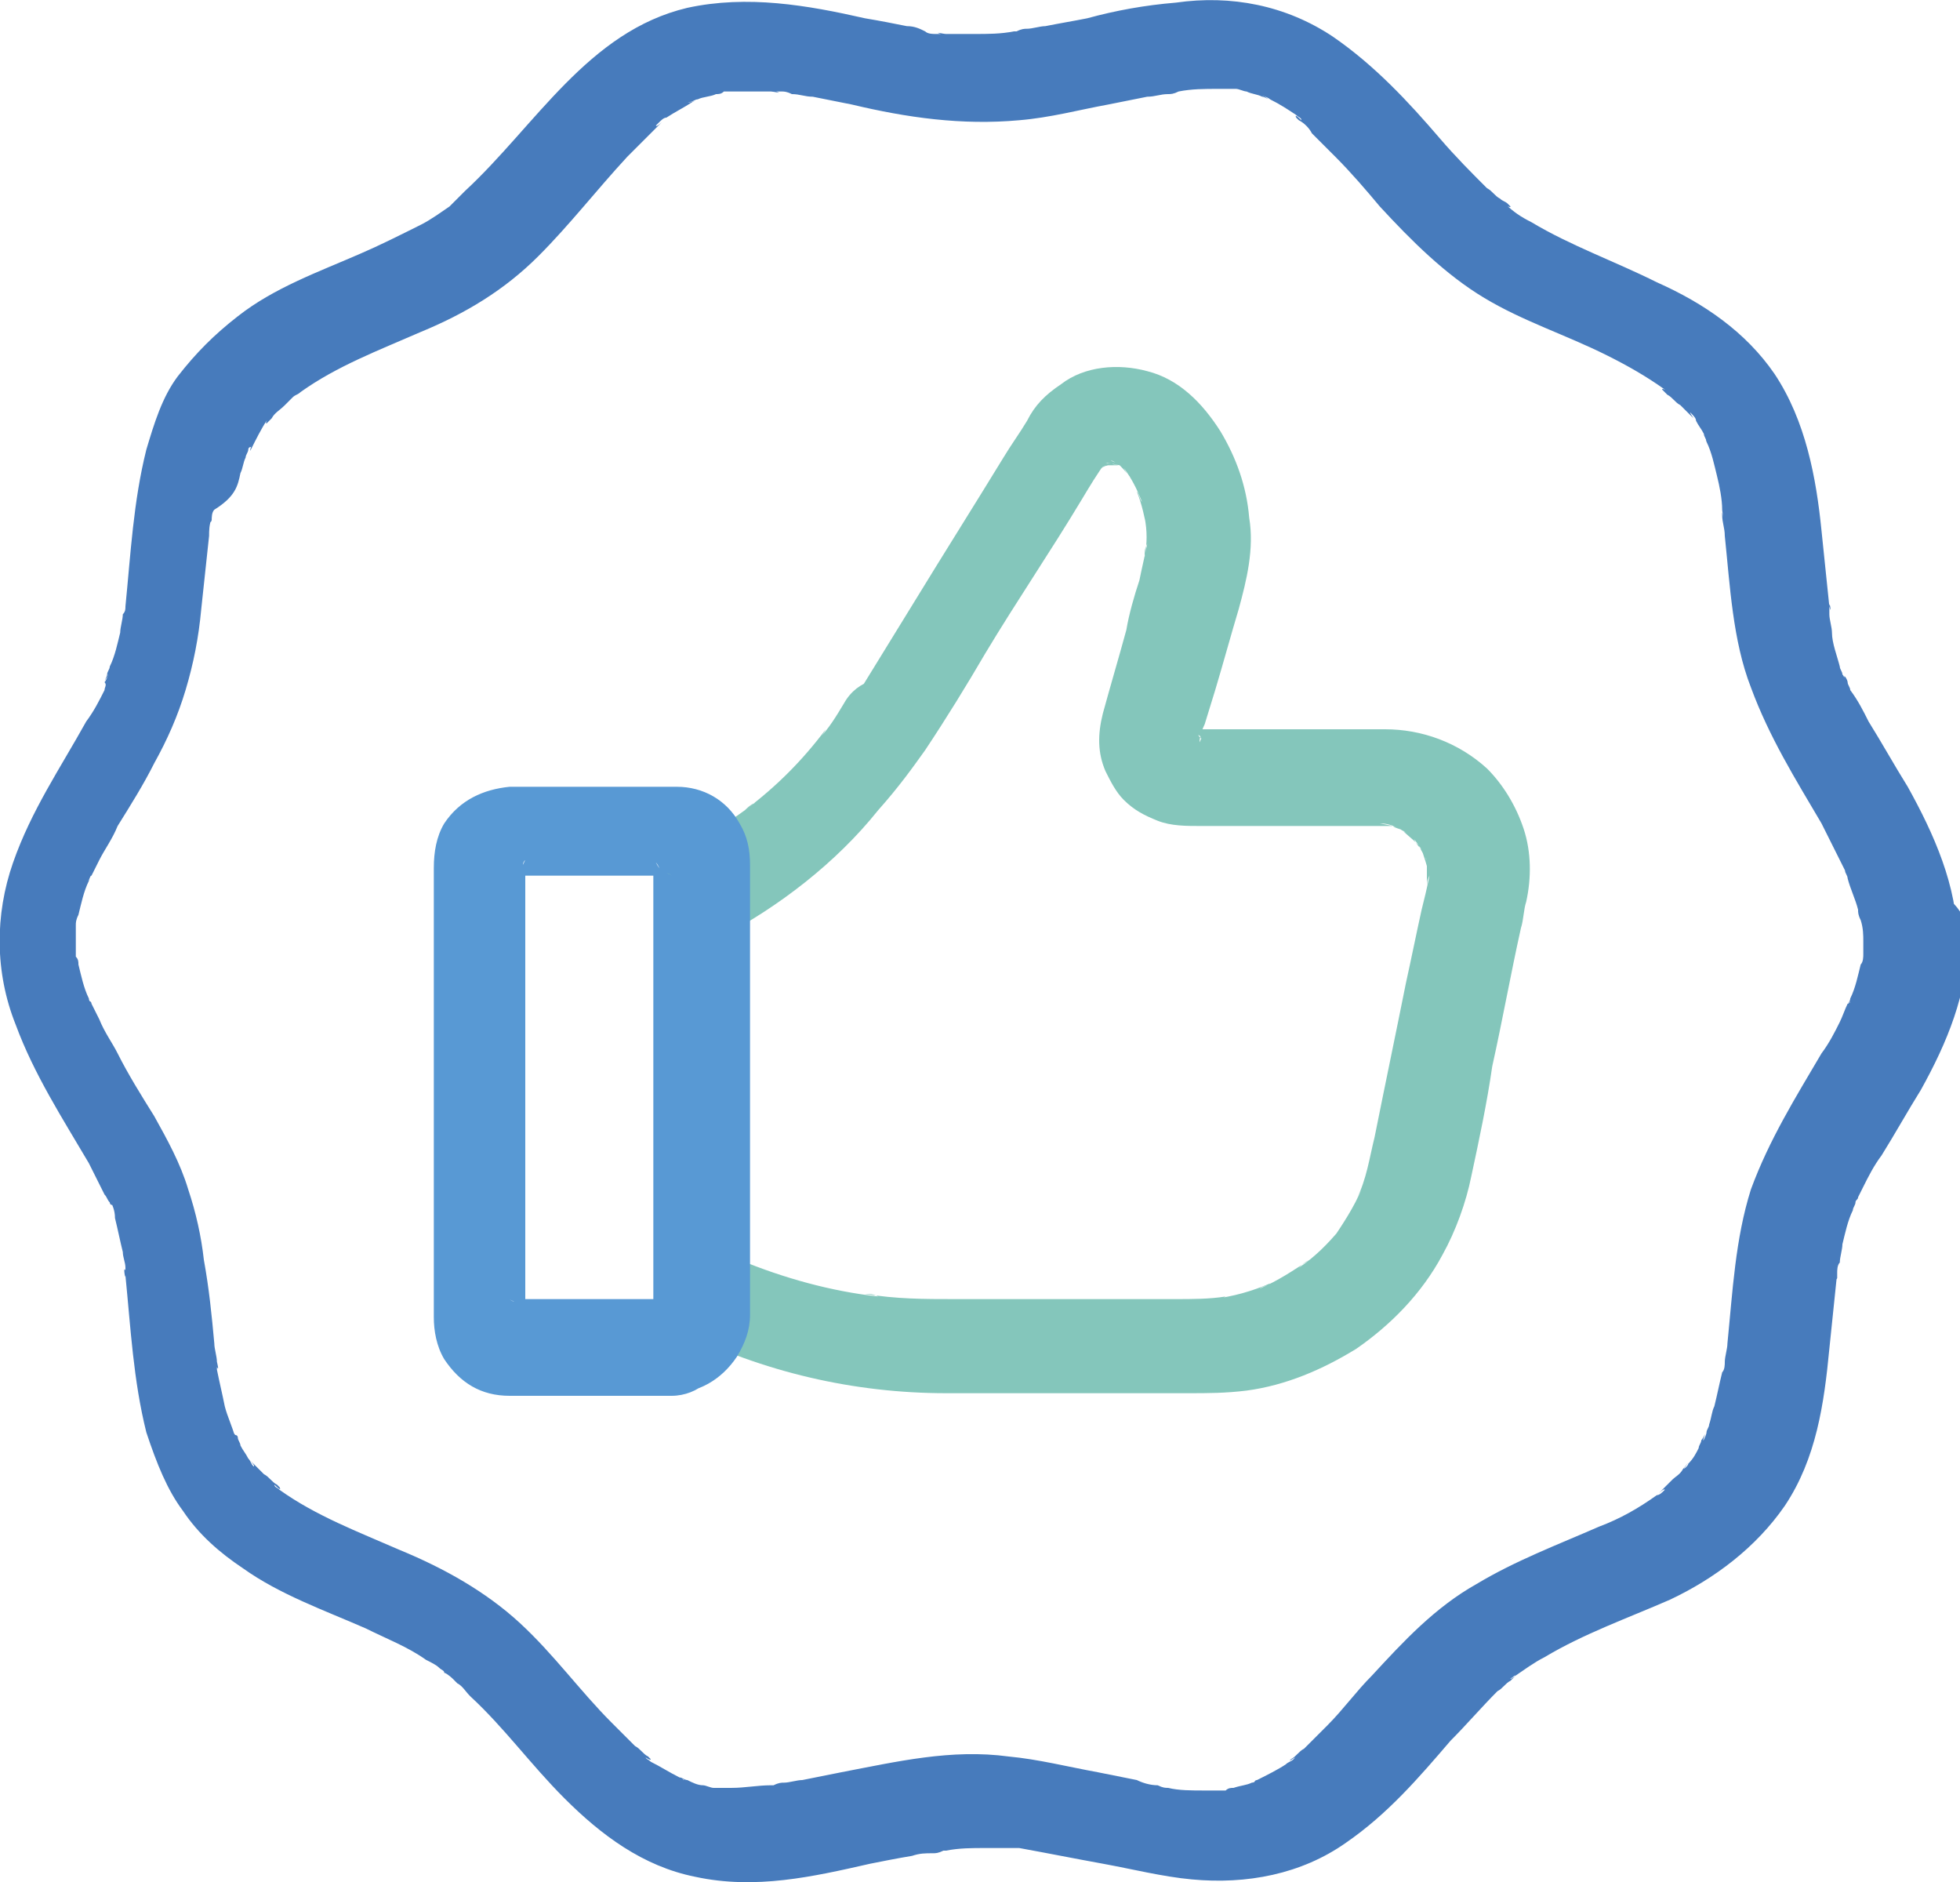
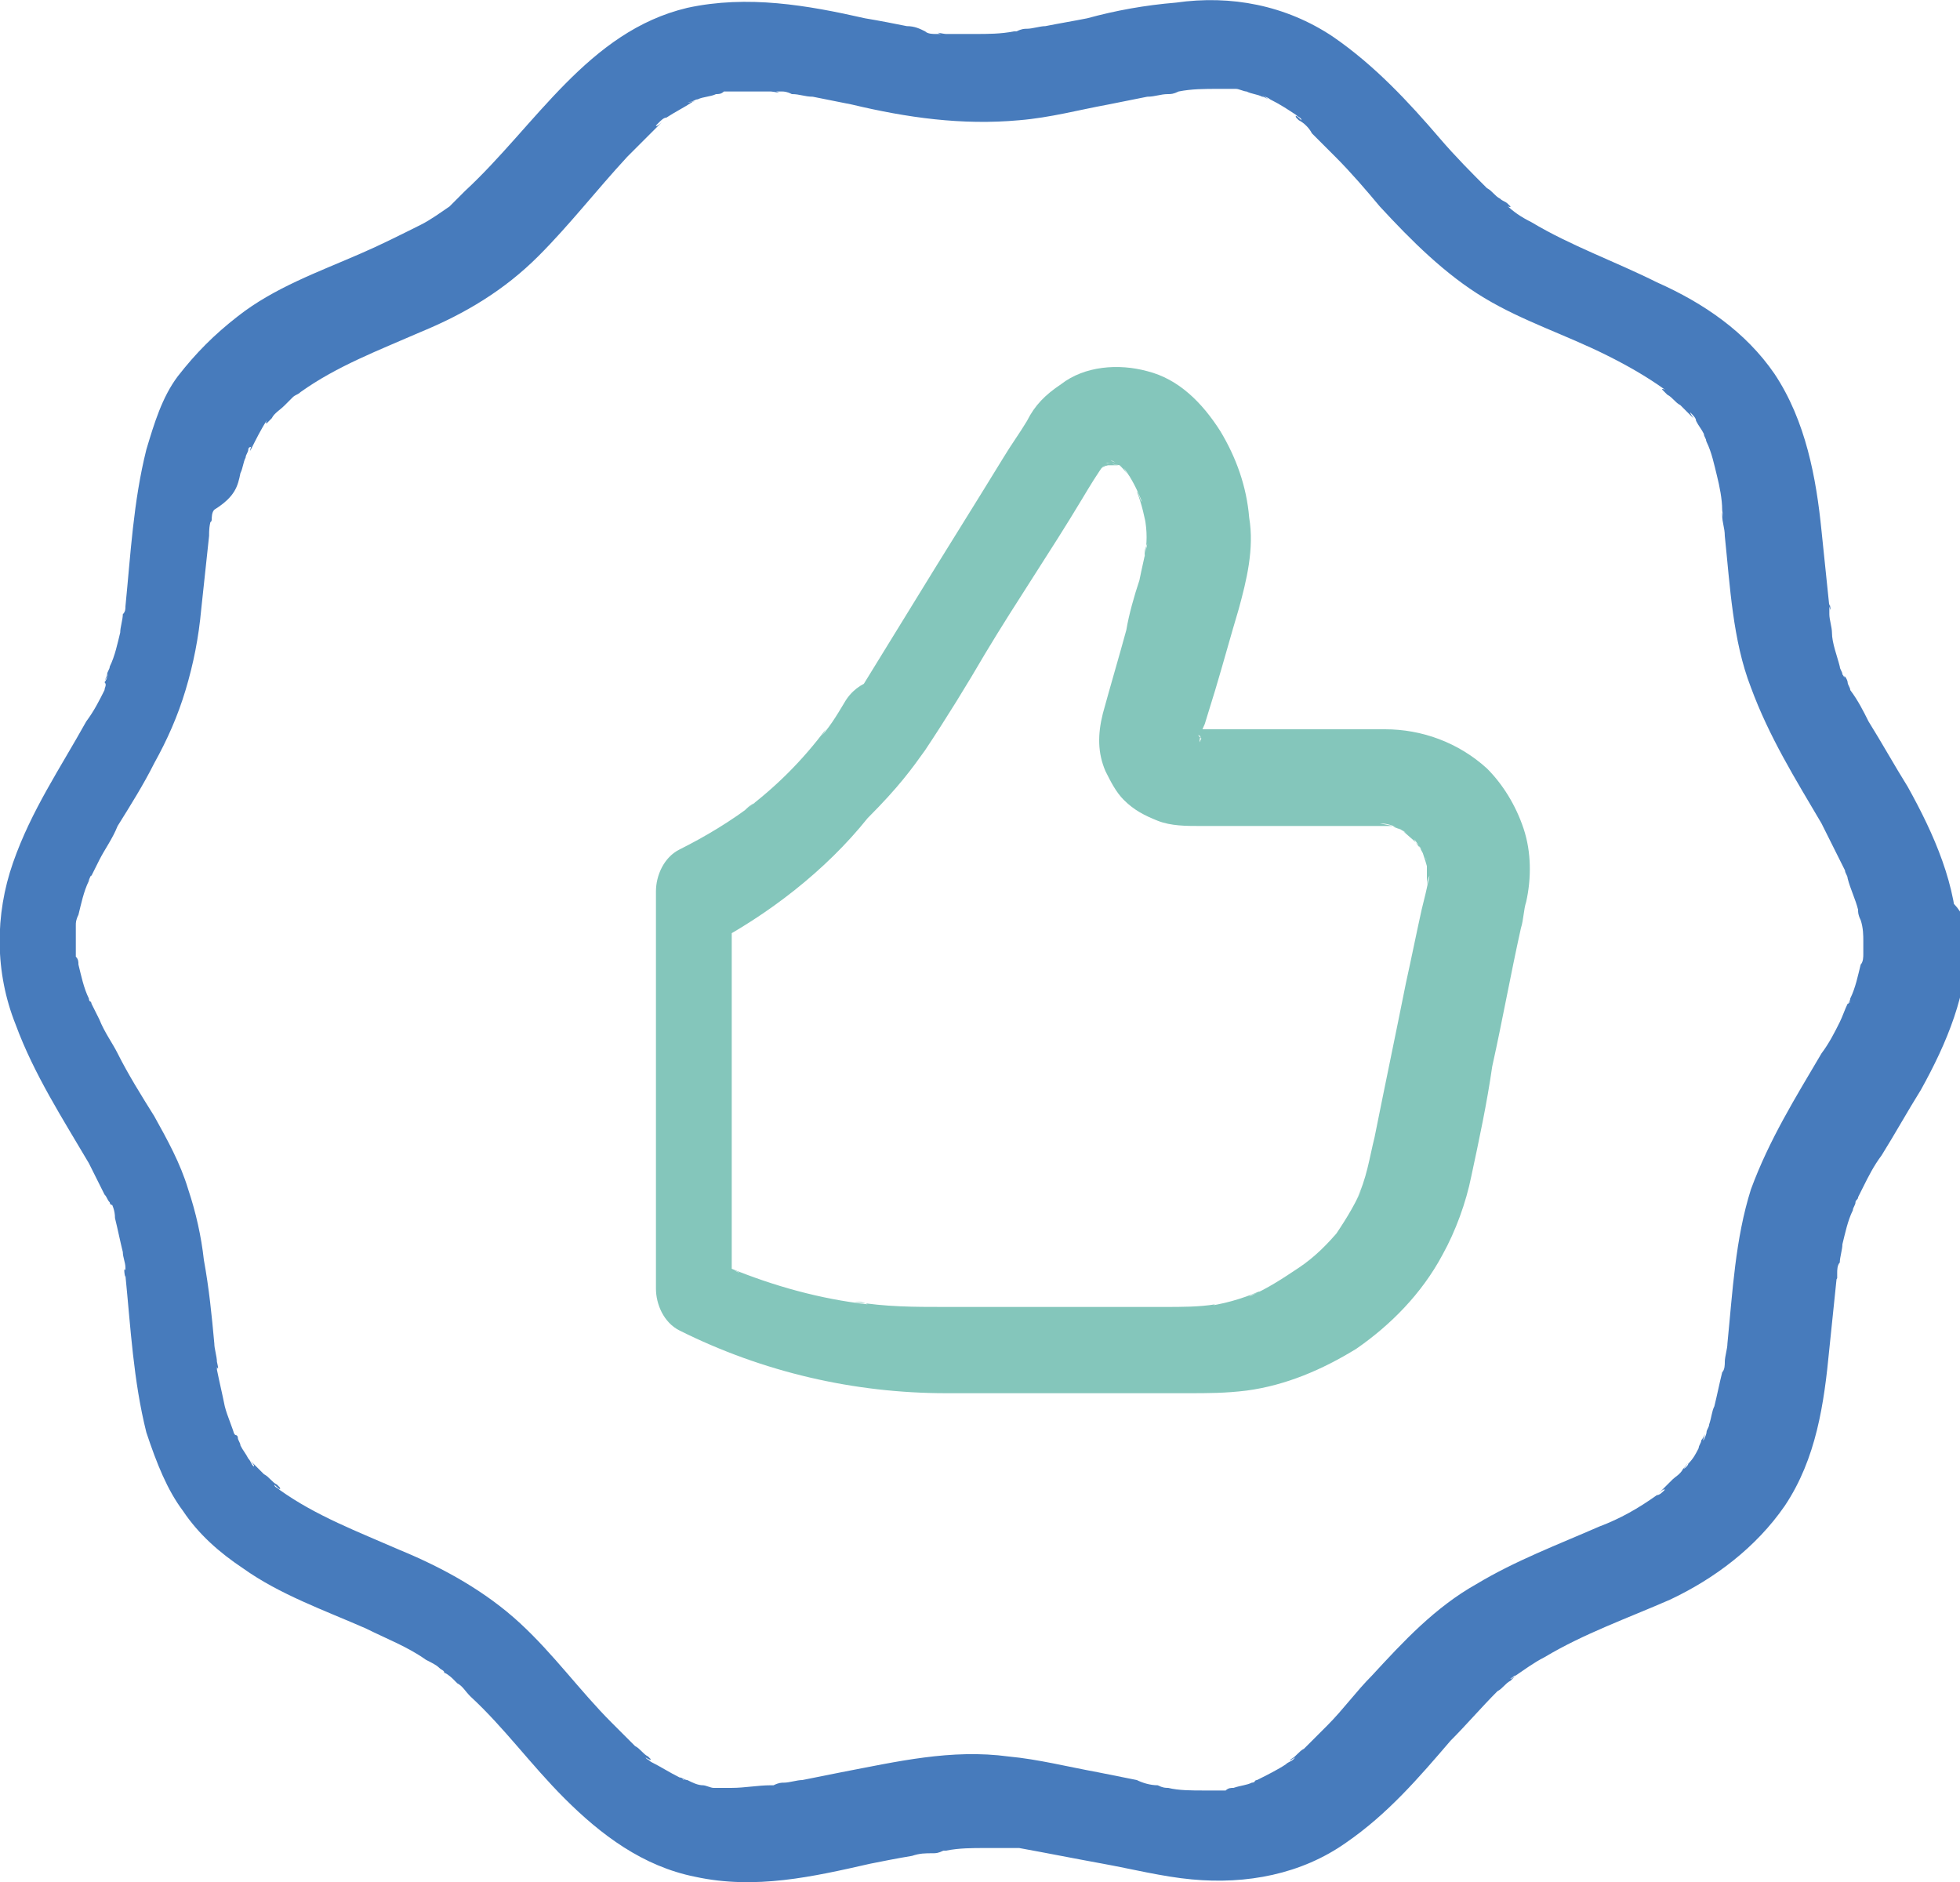
<svg xmlns="http://www.w3.org/2000/svg" xmlns:xlink="http://www.w3.org/1999/xlink" version="1.1" id="Layer_1" x="0px" y="0px" width="75px" height="72px" viewBox="0 0 75 72" style="enable-background:new 0 0 75 72;" xml:space="preserve">
  <g>
    <defs>
      <rect id="SVGID_1_" width="75" height="72" />
    </defs>
    <clipPath id="SVGID_2_">
      <use xlink:href="#SVGID_1_" style="overflow:visible;" />
    </clipPath>
    <path style="clip-path:url(#SVGID_2_);fill:#477BBC;" d="M71.3,36c0,0.2,0,0.4,0,0.6c0,0.3,0.1-0.4,0-0.1c0,0.1,0,0.3-0.1,0.4   c-0.1,0.4-0.2,0.9-0.4,1.3c0,0.1-0.1,0.2-0.1,0.3c-0.1,0.2,0.1-0.2,0.1-0.2c0,0,0,0.1-0.1,0.1c-0.1,0.2-0.2,0.5-0.3,0.7   c-0.2,0.4-0.4,0.8-0.7,1.2c-1,1.7-2,3.3-2.7,5.2c-0.6,1.9-0.7,3.9-0.9,5.9c0,0.2-0.1,0.5-0.1,0.7c0,0.1,0,0.1,0,0.2   c0,0,0.1-0.4,0-0.2c0,0.1,0,0.3-0.1,0.4c-0.1,0.4-0.2,0.9-0.3,1.3c-0.1,0.2-0.1,0.4-0.2,0.7c0,0.1-0.1,0.2-0.1,0.3   c0,0.1-0.2,0.5-0.1,0.2c0.1-0.3,0,0-0.1,0.1c0,0.1-0.1,0.2-0.1,0.3c-0.1,0.2-0.2,0.4-0.4,0.6c0,0.1-0.3,0.3-0.1,0.1   c0.2-0.3,0,0-0.1,0.1c-0.1,0.2-0.3,0.3-0.4,0.4c-0.1,0.1-0.3,0.3-0.4,0.4c0,0-0.1,0.1-0.1,0.1c-0.1,0.1,0.2-0.2,0.2-0.1   c-0.1,0.1-0.2,0.2-0.3,0.2c-0.7,0.5-1.4,0.9-2.2,1.2c-1.6,0.7-3.2,1.3-4.7,2.2c-1.6,0.9-2.8,2.2-4,3.5c-0.6,0.6-1.1,1.3-1.7,1.9   c-0.3,0.3-0.6,0.6-0.9,0.9c-0.2,0.1-0.3,0.3-0.5,0.4c-0.2,0.2,0.3-0.2,0.1,0c-0.1,0.1-0.2,0.1-0.3,0.2c-0.3,0.2-0.7,0.4-1.1,0.6   c0,0-0.1,0-0.1,0.1c0,0,0.4-0.2,0.2-0.1c-0.1,0-0.2,0.1-0.3,0.1c-0.2,0.1-0.4,0.1-0.7,0.2c-0.1,0-0.2,0-0.3,0.1c-0.3,0.1,0.4,0,0,0   c-0.3,0-0.5,0-0.8,0c-0.5,0-1,0-1.4-0.1c-0.2,0,0.2,0,0.2,0c-0.1,0-0.1,0-0.2,0c-0.1,0-0.2,0-0.4-0.1c-0.3,0-0.6-0.1-0.8-0.2   c-0.5-0.1-1-0.2-1.5-0.3c-1.1-0.2-2.3-0.5-3.4-0.6c-2.2-0.3-4.3,0.2-6.4,0.6c-0.5,0.1-1,0.2-1.5,0.3c-0.2,0-0.5,0.1-0.7,0.1   c-0.1,0-0.2,0-0.4,0.1c-0.1,0-0.1,0-0.2,0c0.1,0,0.4,0,0.1,0c-0.5,0-1,0.1-1.5,0.1c-0.2,0-0.4,0-0.7,0c-0.3,0,0.4,0.1,0,0   c-0.1,0-0.3-0.1-0.4-0.1c-0.2,0-0.4-0.1-0.6-0.2c-0.1,0-0.2-0.1-0.3-0.1c0,0,0.4,0.2,0.2,0.1c-0.1,0-0.1-0.1-0.2-0.1   c-0.4-0.2-0.7-0.4-1.1-0.6c-0.1-0.1-0.2-0.1-0.2-0.2c-0.2-0.1,0.2,0.2,0.2,0.1c0,0-0.1-0.1-0.1-0.1c-0.2-0.1-0.3-0.3-0.5-0.4   c-0.3-0.3-0.6-0.6-0.9-0.9c-1.2-1.2-2.2-2.6-3.5-3.8c-1.3-1.2-2.9-2.1-4.6-2.8c-1.6-0.7-3.2-1.3-4.6-2.3c-0.1-0.1-0.2-0.1-0.2-0.2   c0,0,0.3,0.3,0.2,0.1c0,0-0.1-0.1-0.1-0.1c-0.2-0.1-0.3-0.3-0.5-0.4c-0.1-0.1-0.3-0.3-0.4-0.4c0,0-0.1-0.1-0.1-0.1   c-0.1-0.1,0.2,0.2,0.1,0.2c-0.1-0.1-0.1-0.2-0.2-0.3c-0.1-0.2-0.2-0.3-0.3-0.5c0-0.1-0.1-0.2-0.1-0.3c0,0,0-0.1-0.1-0.1   c-0.2-0.3,0.1,0.3,0,0.1c-0.1-0.4-0.3-0.8-0.4-1.2c-0.1-0.5-0.2-0.9-0.3-1.4c0-0.1,0-0.2,0-0.3c0,0,0.1,0.4,0,0.2   c0-0.1,0-0.1,0-0.2c0-0.2-0.1-0.5-0.1-0.7c-0.1-1.1-0.2-2.1-0.4-3.2c-0.1-0.9-0.3-1.8-0.6-2.7c-0.3-1-0.8-1.9-1.3-2.8   c-0.5-0.8-1-1.6-1.4-2.4c-0.2-0.4-0.5-0.8-0.7-1.3c-0.1-0.2-0.2-0.4-0.3-0.6c0,0,0-0.1-0.1-0.1c0,0,0.2,0.4,0.1,0.2   c0-0.1-0.1-0.2-0.1-0.3c-0.2-0.4-0.3-0.9-0.4-1.3c0-0.1,0-0.2-0.1-0.3c-0.1-0.3,0,0.4,0,0.1c0-0.2,0-0.5,0-0.7c0-0.2,0-0.4,0-0.6   c0,0-0.1,0.4,0,0.2c0-0.1,0-0.1,0-0.2c0-0.1,0-0.2,0.1-0.4c0.1-0.4,0.2-0.9,0.4-1.3c0-0.1,0.2-0.4,0-0.1c-0.1,0.3,0-0.1,0.1-0.1   c0.1-0.2,0.2-0.4,0.3-0.6c0.2-0.4,0.5-0.8,0.7-1.3c0.5-0.8,1-1.6,1.4-2.4c0.5-0.9,0.9-1.8,1.2-2.8c0.3-1,0.5-2,0.6-3.1   c0.1-0.9,0.2-1.9,0.3-2.8c0-0.2,0-0.4,0.1-0.7c0-0.3-0.1,0.4,0,0.1c0-0.1,0-0.3,0.1-0.4C9,19,9.1,18.6,9.2,18.1   c0.1-0.2,0.1-0.4,0.2-0.6c0-0.1,0.1-0.2,0.1-0.3c0,0,0-0.1,0.1-0.1c0.1-0.3-0.1,0.3,0,0.1c0.2-0.4,0.4-0.8,0.6-1.1   c0,0,0.1-0.1,0.1-0.1c0.1-0.2-0.2,0.2-0.1,0.2c0.1-0.1,0.1-0.1,0.2-0.2c0.1-0.2,0.3-0.3,0.5-0.5c0.1-0.1,0.3-0.3,0.4-0.4   c0.2-0.2-0.3,0.2-0.1,0.1c0.1-0.1,0.2-0.1,0.3-0.2c1.4-1,3-1.6,4.6-2.3c1.7-0.7,3.2-1.6,4.5-2.9C21.8,8.6,22.8,7.3,24,6   c0.3-0.3,0.6-0.6,0.9-0.9c0.1-0.1,0.3-0.3,0.4-0.4c0.1-0.1-0.2,0.2-0.2,0.1c0,0,0.1-0.1,0.1-0.1c0.1-0.1,0.2-0.2,0.3-0.2   c0.3-0.2,0.7-0.4,1-0.6c0.3-0.1-0.4,0.1-0.1,0c0.1,0,0.2-0.1,0.3-0.1c0.2-0.1,0.5-0.1,0.7-0.2c0.1,0,0.2,0,0.3-0.1c0,0-0.4,0-0.2,0   c0.1,0,0.1,0,0.2,0c0.2,0,0.5,0,0.7,0c0.2,0,0.5,0,0.7,0c0.1,0,0.3,0,0.4,0c0.1,0,0.5,0.1,0.2,0c-0.3,0,0.1,0,0.2,0   c0.1,0,0.2,0,0.4,0.1c0.3,0,0.5,0.1,0.8,0.1c0.5,0.1,1,0.2,1.5,0.3c2.1,0.5,4.2,0.8,6.4,0.6c1.2-0.1,2.3-0.4,3.4-0.6   c0.5-0.1,1-0.2,1.5-0.3c0.3,0,0.5-0.1,0.8-0.1c0.1,0,0.2,0,0.4-0.1c0.2,0-0.2,0-0.2,0c0.1,0,0.2,0,0.2,0c0.5-0.1,1-0.1,1.5-0.1   c0.2,0,0.4,0,0.7,0c0,0-0.4-0.1-0.2,0c0.1,0,0.1,0,0.2,0c0.1,0,0.3,0.1,0.4,0.1c0.2,0.1,0.4,0.1,0.6,0.2c0.1,0,0.4,0.2,0.1,0   c-0.3-0.1,0.1,0,0.2,0.1c0.4,0.2,0.7,0.4,1,0.6c0.1,0.1,0.2,0.1,0.2,0.2c0,0-0.3-0.3-0.2-0.1c0,0,0.1,0.1,0.1,0.1   c0.2,0.1,0.4,0.3,0.5,0.5c0.3,0.3,0.6,0.6,0.9,0.9c0.6,0.6,1.2,1.3,1.7,1.9c1.2,1.3,2.5,2.6,4,3.5c1.5,0.9,3.1,1.4,4.7,2.2   c0.8,0.4,1.5,0.8,2.2,1.3c0,0,0.1,0.1,0.1,0.1c0.2,0.1-0.2-0.2-0.2-0.1c0.1,0.1,0.1,0.1,0.2,0.2c0.2,0.1,0.3,0.3,0.5,0.4   c0.1,0.1,0.3,0.3,0.4,0.4c0,0,0.1,0.1,0.1,0.1c0,0-0.2-0.3-0.1-0.2c0.1,0.1,0.2,0.2,0.2,0.3c0.1,0.2,0.2,0.3,0.3,0.5   c0,0.1,0.1,0.2,0.1,0.3c0.2,0.4-0.1-0.3,0,0c0.2,0.4,0.3,0.9,0.4,1.3c0.1,0.4,0.2,0.9,0.2,1.3c0,0.1,0.1,0.5,0,0.1   c0-0.3,0,0.1,0,0.1c0,0.3,0.1,0.5,0.1,0.8c0.2,1.9,0.3,4,1,5.8c0.7,1.9,1.7,3.5,2.7,5.2c0.2,0.4,0.4,0.8,0.6,1.2   c0.1,0.2,0.2,0.4,0.3,0.6c0.1,0.3-0.1-0.3,0,0c0,0.1,0.1,0.2,0.1,0.3c0.1,0.4,0.3,0.8,0.4,1.2c0,0.1,0,0.2,0.1,0.4   c0,0.1,0,0.1,0,0.2c0,0,0-0.4,0-0.2C71.3,35.5,71.3,35.8,71.3,36c0,1,0.8,1.9,1.8,1.8c1,0,1.8-0.8,1.8-1.8c0-2.1-0.9-4.1-1.9-5.9   c-0.5-0.8-1-1.7-1.5-2.5c-0.2-0.4-0.4-0.8-0.7-1.2c0-0.1-0.1-0.2-0.1-0.3c0-0.1-0.2-0.4-0.1-0.1c0.1,0.3,0-0.1-0.1-0.2   c0-0.1-0.1-0.2-0.1-0.3c-0.1-0.4-0.3-0.9-0.3-1.3c0-0.2-0.1-0.5-0.1-0.7c0-0.1,0-0.2,0-0.3c0-0.3,0.1,0.4,0,0   c-0.1-1-0.2-1.9-0.3-2.9c-0.2-2-0.6-4.2-1.8-6c-1.1-1.6-2.7-2.7-4.5-3.5c-1.6-0.8-3.3-1.4-4.8-2.3c-0.4-0.2-0.7-0.4-1-0.7   c-0.2-0.1,0.2,0.2,0.2,0.1c0,0-0.1-0.1-0.1-0.1c-0.1-0.1-0.2-0.1-0.3-0.2c-0.2-0.1-0.3-0.3-0.5-0.4c-0.6-0.6-1.2-1.2-1.8-1.9   c-1.2-1.4-2.5-2.8-4.1-3.9c-1.8-1.2-3.9-1.6-6-1.3c-1.2,0.1-2.3,0.3-3.4,0.6c-0.5,0.1-1.1,0.2-1.6,0.3c-0.2,0-0.5,0.1-0.7,0.1   c-0.1,0-0.2,0-0.4,0.1c-0.1,0-0.2,0-0.2,0c-0.2,0,0.4,0,0.1,0c-0.5,0.1-1,0.1-1.5,0.1c-0.2,0-0.5,0-0.7,0c-0.1,0-0.3,0-0.4,0   c-0.1,0-0.5-0.1-0.2,0c0.3,0-0.1,0-0.2,0c-0.1,0-0.3,0-0.4-0.1C35.2,1.1,35,1,34.7,1c-0.5-0.1-1-0.2-1.6-0.3   c-2.2-0.5-4.5-0.9-6.8-0.4c-3.8,0.9-5.8,4.5-8.5,7c-0.1,0.1-0.3,0.3-0.4,0.4c-0.1,0.1-0.1,0.1-0.2,0.2c-0.3,0.2,0.3-0.2,0,0   c-0.3,0.2-0.7,0.5-1.1,0.7c-0.8,0.4-1.6,0.8-2.3,1.1c-1.6,0.7-3.3,1.3-4.7,2.4c-0.9,0.7-1.6,1.4-2.3,2.3c-0.6,0.8-0.9,1.8-1.2,2.8   c-0.5,2-0.6,4-0.8,6c0,0.3,0.1-0.4,0,0c0,0.1,0,0.2-0.1,0.3c0,0.2-0.1,0.5-0.1,0.7c-0.1,0.4-0.2,0.9-0.4,1.3c0,0.1-0.1,0.2-0.1,0.3   c0,0.1-0.2,0.4,0,0.1c0.1-0.3,0,0.1-0.1,0.2C4.1,26.2,4,26.3,4,26.4c-0.2,0.4-0.4,0.8-0.7,1.2c-1,1.8-2.1,3.4-2.8,5.4   c-0.7,2-0.7,4.2,0.1,6.2c0.7,1.9,1.8,3.6,2.8,5.3c0.2,0.4,0.4,0.8,0.6,1.2c0.1,0.1,0.1,0.2,0.2,0.3c0,0,0,0.1,0.1,0.1   c0,0-0.2-0.4-0.1-0.2c0.1,0.2,0.2,0.4,0.2,0.7c0.1,0.4,0.2,0.9,0.3,1.3c0,0.2,0.1,0.4,0.1,0.6c0,0.1,0,0.2,0,0.3   c0,0.2-0.1-0.4,0-0.2c0,0.1,0,0.1,0,0.2c0.2,2,0.3,4,0.8,6C6,56,6.4,57,7,57.8c0.6,0.9,1.4,1.6,2.3,2.2c1.4,1,3.1,1.6,4.7,2.3   c0.8,0.4,1.6,0.7,2.3,1.2c0.2,0.1,0.4,0.2,0.5,0.3c0.1,0.1,0.2,0.1,0.2,0.2c0.1,0,0.4,0.3,0.2,0.1c-0.3-0.2,0,0,0.1,0.1   c0.1,0.1,0.1,0.1,0.2,0.2c0.2,0.1,0.3,0.3,0.5,0.5c1.3,1.2,2.3,2.6,3.6,3.9c1.4,1.4,3,2.6,5,3c2.3,0.5,4.5,0,6.7-0.5   c0.5-0.1,1-0.2,1.6-0.3c0.3-0.1,0.5-0.1,0.8-0.1c0.1,0,0.2,0,0.4-0.1c0.1,0,0.1,0,0.2,0c-0.1,0-0.4,0-0.1,0c0.5-0.1,1-0.1,1.5-0.1   c0.3,0,0.5,0,0.8,0c0.1,0,0.2,0,0.4,0c0.1,0,0.1,0,0.2,0c0.3,0,0,0-0.1,0c1.1,0.2,2.1,0.4,3.2,0.6c1.1,0.2,2.3,0.5,3.4,0.6   c2.1,0.2,4.2-0.2,5.9-1.4c1.6-1.1,2.8-2.5,4-3.9c0.6-0.6,1.2-1.3,1.8-1.9c0.2-0.1,0.3-0.3,0.5-0.4c0.1-0.1,0.1-0.1,0.2-0.2   c0.1-0.1-0.2,0.2-0.2,0.1c0.1,0,0.1-0.1,0.2-0.1c0.3-0.2,0.7-0.5,1.1-0.7c1.5-0.9,3.2-1.5,4.8-2.2c1.7-0.8,3.3-2,4.4-3.6   c1.2-1.8,1.5-3.9,1.7-6c0.1-1,0.2-1.9,0.3-2.9c0,0-0.1,0.4,0,0.2c0-0.1,0-0.1,0-0.2c0-0.1,0-0.3,0.1-0.4c0-0.2,0.1-0.5,0.1-0.7   c0.1-0.4,0.2-0.9,0.4-1.3c0-0.1,0.1-0.2,0.1-0.3c0-0.1,0.1-0.1,0.1-0.2c0,0-0.2,0.4-0.1,0.2c0.1-0.2,0.2-0.4,0.3-0.6   c0.2-0.4,0.4-0.8,0.7-1.2c0.5-0.8,1-1.7,1.5-2.5c1-1.8,1.8-3.7,1.8-5.8c0-1-0.8-1.9-1.8-1.8C72.2,34.2,71.3,35,71.3,36" />
-     <path style="clip-path:url(#SVGID_2_);fill:#84C6BB;" d="M35.4,28.7c0.8-1.2,1.6-2.5,2.3-3.7c1.2-2,2.5-3.9,3.7-5.9   c0.3-0.5,0.6-1,0.9-1.4c-0.1,0.1-0.2,0.2-0.3,0.4c0.1-0.2,0.3-0.3,0.4-0.4c-0.1,0.1-0.2,0.2-0.4,0.3c0.2-0.1,0.3-0.2,0.5-0.3   c-0.1,0.1-0.3,0.1-0.4,0.2c0.2-0.1,0.4-0.1,0.6-0.2c-0.2,0-0.3,0-0.5,0.1c0.2,0,0.4,0,0.6,0l-0.5-0.1c0.2,0,0.4,0.1,0.6,0.1   c-0.1-0.1-0.3-0.1-0.4-0.2c0.2,0.1,0.4,0.2,0.5,0.3c-0.1-0.1-0.2-0.2-0.4-0.3c0.3,0.2,0.5,0.5,0.7,0.7c-0.1-0.1-0.2-0.2-0.3-0.4   c0.3,0.4,0.5,0.8,0.7,1.3c-0.1-0.1-0.1-0.3-0.2-0.4c0.2,0.5,0.3,1,0.4,1.5l-0.1-0.5c0.1,0.5,0.1,1,0,1.5c0-0.2,0-0.3,0.1-0.5   c-0.1,0.5-0.2,0.9-0.3,1.4c-0.2,0.6-0.4,1.3-0.5,1.9c-0.3,1.1-0.6,2.1-0.9,3.2c-0.2,0.8-0.2,1.5,0.1,2.2c0.2,0.4,0.4,0.8,0.7,1.1   c0.4,0.4,0.8,0.6,1.3,0.8c0.5,0.2,1.1,0.2,1.6,0.2h4c1,0,1.9,0,2.9,0c0.2,0,0.3,0,0.5,0l-0.5-0.1c0.3,0,0.6,0.1,0.9,0.3   c-0.1-0.1-0.3-0.1-0.4-0.2c0.3,0.1,0.6,0.3,0.8,0.5c-0.1-0.1-0.2-0.2-0.4-0.3c0.2,0.2,0.5,0.4,0.7,0.7c-0.1-0.1-0.2-0.2-0.3-0.4   c0.2,0.2,0.3,0.5,0.5,0.8c-0.1-0.1-0.1-0.3-0.2-0.4c0.1,0.3,0.2,0.6,0.3,1c0-0.2,0-0.3-0.1-0.5c0,0.3,0,0.7,0,1   c0-0.2,0-0.3,0.1-0.5c-0.1,0.5-0.2,0.9-0.3,1.3c-0.2,0.9-0.4,1.9-0.6,2.8c-0.4,2-0.8,3.9-1.2,5.9c-0.2,0.8-0.3,1.6-0.7,2.4l0.2-0.4   c-0.3,0.7-0.7,1.3-1.1,1.9c0.1-0.1,0.2-0.2,0.3-0.4c-0.5,0.6-1,1.1-1.6,1.5c0.1-0.1,0.2-0.2,0.4-0.3c-0.6,0.4-1.2,0.8-1.9,1.1   c0.1-0.1,0.3-0.1,0.4-0.2c-0.7,0.3-1.4,0.5-2.2,0.6c0.2,0,0.3,0,0.5-0.1c-0.6,0.1-1.3,0.1-1.9,0.1h-2.7h-5.8c-1.1,0-2.2,0-3.4-0.2   c0.2,0,0.3,0,0.5,0.1c-1.8-0.2-3.6-0.7-5.3-1.4c0.1,0.1,0.3,0.1,0.4,0.2c-0.4-0.2-0.8-0.4-1.2-0.5c0.3,0.5,0.6,1.1,0.9,1.6v-1.5   v-3.6v-4.4v-3.8c0-0.6,0-1.2,0-1.9c0,0,0,0,0,0c-0.3,0.5-0.6,1.1-0.9,1.6c2.3-1.2,4.5-2.9,6.1-4.9C34.4,30.1,34.9,29.4,35.4,28.7   c0.2-0.4,0.3-1,0.2-1.4c-0.1-0.4-0.4-0.9-0.8-1.1c-0.9-0.5-2-0.2-2.5,0.7c-0.3,0.5-0.6,1-1,1.4c0.1-0.1,0.2-0.2,0.3-0.4   c-0.9,1.2-1.9,2.2-3.1,3.1c0.1-0.1,0.2-0.2,0.4-0.3c-0.9,0.7-1.9,1.3-2.9,1.8c-0.6,0.3-0.9,1-0.9,1.6v1.5v3.6v4.4v3.8   c0,0.6,0,1.2,0,1.9c0,0,0,0,0,0c0,0.6,0.3,1.3,0.9,1.6c3.2,1.6,6.7,2.4,10.2,2.4c1.4,0,2.8,0,4.1,0h5.2c0.7,0,1.4,0,2.2-0.1   c1.5-0.2,2.9-0.8,4.2-1.6c1.3-0.9,2.5-2.1,3.3-3.6c0.5-0.9,0.9-2,1.1-3c0.3-1.4,0.6-2.8,0.8-4.2c0.4-1.8,0.7-3.5,1.1-5.3   c0.1-0.3,0.1-0.7,0.2-1c0.2-0.9,0.2-1.9-0.1-2.8c-0.3-0.9-0.8-1.7-1.4-2.3c-1.1-1-2.5-1.5-3.9-1.5h-1.9h-5.1c-0.2,0-0.3,0-0.5,0   l0.5,0.1c-0.1,0-0.3-0.1-0.4-0.1c0.1,0.1,0.3,0.1,0.4,0.2c-0.1-0.1-0.3-0.1-0.4-0.2c0.1,0.1,0.2,0.2,0.4,0.3   c-0.1-0.1-0.2-0.2-0.3-0.3c0.1,0.1,0.2,0.2,0.3,0.4c-0.1-0.1-0.2-0.2-0.2-0.4c0.1,0.1,0.1,0.3,0.2,0.4c0-0.1-0.1-0.2-0.1-0.4   l0.1,0.5c0-0.2,0-0.3,0-0.5c0,0.2,0,0.3-0.1,0.5c0-0.2,0.1-0.5,0.2-0.7l0.4-1.3c0.3-1,0.6-2.1,0.9-3.1c0.3-1.1,0.6-2.3,0.4-3.5   c-0.1-1.2-0.5-2.3-1.1-3.3c-0.7-1.1-1.6-2-2.8-2.3c-1.1-0.3-2.4-0.2-3.3,0.5c-0.6,0.4-1,0.8-1.3,1.4c-0.3,0.5-0.6,0.9-0.9,1.4   c-1.1,1.8-2.3,3.7-3.4,5.5c-0.8,1.3-1.6,2.6-2.4,3.9c0,0,0,0,0,0.1c-0.2,0.4-0.3,1-0.2,1.4c0.1,0.4,0.4,0.9,0.8,1.1   C33.7,29.8,34.8,29.5,35.4,28.7" />
-     <path style="clip-path:url(#SVGID_2_);fill:#5899D4;" d="M25.7,49.7h-5.5c-0.3,0-0.6,0-0.9,0c0.2,0,0.3,0,0.5,0.1   c-0.1,0-0.2,0-0.3-0.1c0.1,0.1,0.3,0.1,0.4,0.2c-0.1,0-0.2-0.1-0.3-0.2c0.1,0.1,0.2,0.2,0.4,0.3c-0.1-0.1-0.1-0.1-0.2-0.2   c0.1,0.1,0.2,0.2,0.3,0.4c-0.1-0.1-0.1-0.2-0.2-0.3l0.2,0.4c0-0.1-0.1-0.2-0.1-0.3c0,0.2,0,0.3,0.1,0.5c0-0.2,0-0.4,0-0.6v-1.2   v-4.2v-5.1v-4.4c0-0.7,0-1.4,0-2.1c0-0.1,0-0.1,0-0.2c0,0.2,0,0.3-0.1,0.5c0-0.1,0-0.2,0.1-0.3l-0.2,0.4c0-0.1,0.1-0.2,0.2-0.3   c-0.1,0.1-0.2,0.2-0.3,0.4c0.1-0.1,0.1-0.1,0.2-0.2c-0.1,0.1-0.2,0.2-0.4,0.3c0.1-0.1,0.2-0.1,0.3-0.2c-0.1,0.1-0.3,0.1-0.4,0.2   c0.1,0,0.2-0.1,0.3-0.1c-0.2,0-0.3,0-0.5,0.1c0.2,0,0.5,0,0.7,0h1.5H25c0.3,0,0.6,0,0.9,0c-0.2,0-0.3,0-0.5-0.1   c0.1,0,0.2,0,0.3,0.1c-0.1-0.1-0.3-0.1-0.4-0.2c0.1,0,0.2,0.1,0.3,0.2c-0.1-0.1-0.2-0.2-0.4-0.3c0.1,0.1,0.1,0.1,0.2,0.2   c-0.1-0.1-0.2-0.2-0.3-0.4c0.1,0.1,0.1,0.2,0.2,0.3C25.1,33.3,25,33.2,25,33c0,0.1,0.1,0.2,0.1,0.3L25,32.8c0,0.2,0,0.4,0,0.6v1.2   v4.2v5.1v4.4c0,0.7,0,1.4,0,2.1c0,0.1,0,0.1,0,0.2c0-0.2,0-0.3,0.1-0.5c0,0.1,0,0.2-0.1,0.3c0.1-0.1,0.1-0.3,0.2-0.4   c0,0.1-0.1,0.2-0.2,0.3c0.1-0.1,0.2-0.2,0.3-0.4c-0.1,0.1-0.1,0.1-0.2,0.2c0.1-0.1,0.2-0.2,0.4-0.3c-0.1,0.1-0.2,0.1-0.3,0.2   C25.4,49.8,25.5,49.7,25.7,49.7c-0.1,0-0.2,0-0.3,0.1c0.2,0,0.3,0,0.5-0.1C25.8,49.7,25.8,49.7,25.7,49.7c-0.5,0-1,0.2-1.3,0.5   c-0.3,0.3-0.6,0.8-0.5,1.3c0,0.5,0.2,1,0.5,1.3c0.4,0.3,0.8,0.5,1.3,0.5c1,0,1.9-0.5,2.5-1.4c0.3-0.5,0.5-1,0.5-1.6   c0-0.1,0-0.2,0-0.3v-2v-6.8v-6.5v-1.6c0-0.6-0.1-1.1-0.4-1.6c-0.5-0.9-1.4-1.4-2.4-1.4c-0.1,0-0.2,0-0.3,0h-5.9c-0.1,0-0.1,0-0.2,0   c-1,0.1-1.9,0.5-2.5,1.4c-0.3,0.5-0.4,1.1-0.4,1.7v1.6v6.5V48v2c0,0.1,0,0.2,0,0.4c0,0.5,0.1,1.1,0.4,1.6c0.6,0.9,1.4,1.4,2.5,1.4   c0.7,0,1.5,0,2.2,0h3.4h0.6c0.5,0,1-0.2,1.3-0.5c0.3-0.3,0.6-0.8,0.5-1.3C27.5,50.5,26.7,49.7,25.7,49.7" />
+     <path style="clip-path:url(#SVGID_2_);fill:#84C6BB;" d="M35.4,28.7c0.8-1.2,1.6-2.5,2.3-3.7c1.2-2,2.5-3.9,3.7-5.9   c0.3-0.5,0.6-1,0.9-1.4c-0.1,0.1-0.2,0.2-0.3,0.4c0.1-0.2,0.3-0.3,0.4-0.4c-0.1,0.1-0.2,0.2-0.4,0.3c0.2-0.1,0.3-0.2,0.5-0.3   c-0.1,0.1-0.3,0.1-0.4,0.2c0.2-0.1,0.4-0.1,0.6-0.2c-0.2,0-0.3,0-0.5,0.1c0.2,0,0.4,0,0.6,0l-0.5-0.1c0.2,0,0.4,0.1,0.6,0.1   c-0.1-0.1-0.3-0.1-0.4-0.2c0.2,0.1,0.4,0.2,0.5,0.3c-0.1-0.1-0.2-0.2-0.4-0.3c0.3,0.2,0.5,0.5,0.7,0.7c-0.1-0.1-0.2-0.2-0.3-0.4   c0.3,0.4,0.5,0.8,0.7,1.3c-0.1-0.1-0.1-0.3-0.2-0.4c0.2,0.5,0.3,1,0.4,1.5l-0.1-0.5c0.1,0.5,0.1,1,0,1.5c0-0.2,0-0.3,0.1-0.5   c-0.1,0.5-0.2,0.9-0.3,1.4c-0.2,0.6-0.4,1.3-0.5,1.9c-0.3,1.1-0.6,2.1-0.9,3.2c-0.2,0.8-0.2,1.5,0.1,2.2c0.2,0.4,0.4,0.8,0.7,1.1   c0.4,0.4,0.8,0.6,1.3,0.8c0.5,0.2,1.1,0.2,1.6,0.2h4c1,0,1.9,0,2.9,0c0.2,0,0.3,0,0.5,0l-0.5-0.1c0.3,0,0.6,0.1,0.9,0.3   c-0.1-0.1-0.3-0.1-0.4-0.2c0.3,0.1,0.6,0.3,0.8,0.5c-0.1-0.1-0.2-0.2-0.4-0.3c0.2,0.2,0.5,0.4,0.7,0.7c-0.1-0.1-0.2-0.2-0.3-0.4   c0.2,0.2,0.3,0.5,0.5,0.8c-0.1-0.1-0.1-0.3-0.2-0.4c0.1,0.3,0.2,0.6,0.3,1c0-0.2,0-0.3-0.1-0.5c0,0.3,0,0.7,0,1   c0-0.2,0-0.3,0.1-0.5c-0.1,0.5-0.2,0.9-0.3,1.3c-0.2,0.9-0.4,1.9-0.6,2.8c-0.4,2-0.8,3.9-1.2,5.9c-0.2,0.8-0.3,1.6-0.7,2.4l0.2-0.4   c-0.3,0.7-0.7,1.3-1.1,1.9c0.1-0.1,0.2-0.2,0.3-0.4c-0.5,0.6-1,1.1-1.6,1.5c-0.6,0.4-1.2,0.8-1.9,1.1   c0.1-0.1,0.3-0.1,0.4-0.2c-0.7,0.3-1.4,0.5-2.2,0.6c0.2,0,0.3,0,0.5-0.1c-0.6,0.1-1.3,0.1-1.9,0.1h-2.7h-5.8c-1.1,0-2.2,0-3.4-0.2   c0.2,0,0.3,0,0.5,0.1c-1.8-0.2-3.6-0.7-5.3-1.4c0.1,0.1,0.3,0.1,0.4,0.2c-0.4-0.2-0.8-0.4-1.2-0.5c0.3,0.5,0.6,1.1,0.9,1.6v-1.5   v-3.6v-4.4v-3.8c0-0.6,0-1.2,0-1.9c0,0,0,0,0,0c-0.3,0.5-0.6,1.1-0.9,1.6c2.3-1.2,4.5-2.9,6.1-4.9C34.4,30.1,34.9,29.4,35.4,28.7   c0.2-0.4,0.3-1,0.2-1.4c-0.1-0.4-0.4-0.9-0.8-1.1c-0.9-0.5-2-0.2-2.5,0.7c-0.3,0.5-0.6,1-1,1.4c0.1-0.1,0.2-0.2,0.3-0.4   c-0.9,1.2-1.9,2.2-3.1,3.1c0.1-0.1,0.2-0.2,0.4-0.3c-0.9,0.7-1.9,1.3-2.9,1.8c-0.6,0.3-0.9,1-0.9,1.6v1.5v3.6v4.4v3.8   c0,0.6,0,1.2,0,1.9c0,0,0,0,0,0c0,0.6,0.3,1.3,0.9,1.6c3.2,1.6,6.7,2.4,10.2,2.4c1.4,0,2.8,0,4.1,0h5.2c0.7,0,1.4,0,2.2-0.1   c1.5-0.2,2.9-0.8,4.2-1.6c1.3-0.9,2.5-2.1,3.3-3.6c0.5-0.9,0.9-2,1.1-3c0.3-1.4,0.6-2.8,0.8-4.2c0.4-1.8,0.7-3.5,1.1-5.3   c0.1-0.3,0.1-0.7,0.2-1c0.2-0.9,0.2-1.9-0.1-2.8c-0.3-0.9-0.8-1.7-1.4-2.3c-1.1-1-2.5-1.5-3.9-1.5h-1.9h-5.1c-0.2,0-0.3,0-0.5,0   l0.5,0.1c-0.1,0-0.3-0.1-0.4-0.1c0.1,0.1,0.3,0.1,0.4,0.2c-0.1-0.1-0.3-0.1-0.4-0.2c0.1,0.1,0.2,0.2,0.4,0.3   c-0.1-0.1-0.2-0.2-0.3-0.3c0.1,0.1,0.2,0.2,0.3,0.4c-0.1-0.1-0.2-0.2-0.2-0.4c0.1,0.1,0.1,0.3,0.2,0.4c0-0.1-0.1-0.2-0.1-0.4   l0.1,0.5c0-0.2,0-0.3,0-0.5c0,0.2,0,0.3-0.1,0.5c0-0.2,0.1-0.5,0.2-0.7l0.4-1.3c0.3-1,0.6-2.1,0.9-3.1c0.3-1.1,0.6-2.3,0.4-3.5   c-0.1-1.2-0.5-2.3-1.1-3.3c-0.7-1.1-1.6-2-2.8-2.3c-1.1-0.3-2.4-0.2-3.3,0.5c-0.6,0.4-1,0.8-1.3,1.4c-0.3,0.5-0.6,0.9-0.9,1.4   c-1.1,1.8-2.3,3.7-3.4,5.5c-0.8,1.3-1.6,2.6-2.4,3.9c0,0,0,0,0,0.1c-0.2,0.4-0.3,1-0.2,1.4c0.1,0.4,0.4,0.9,0.8,1.1   C33.7,29.8,34.8,29.5,35.4,28.7" />
  </g>
</svg>